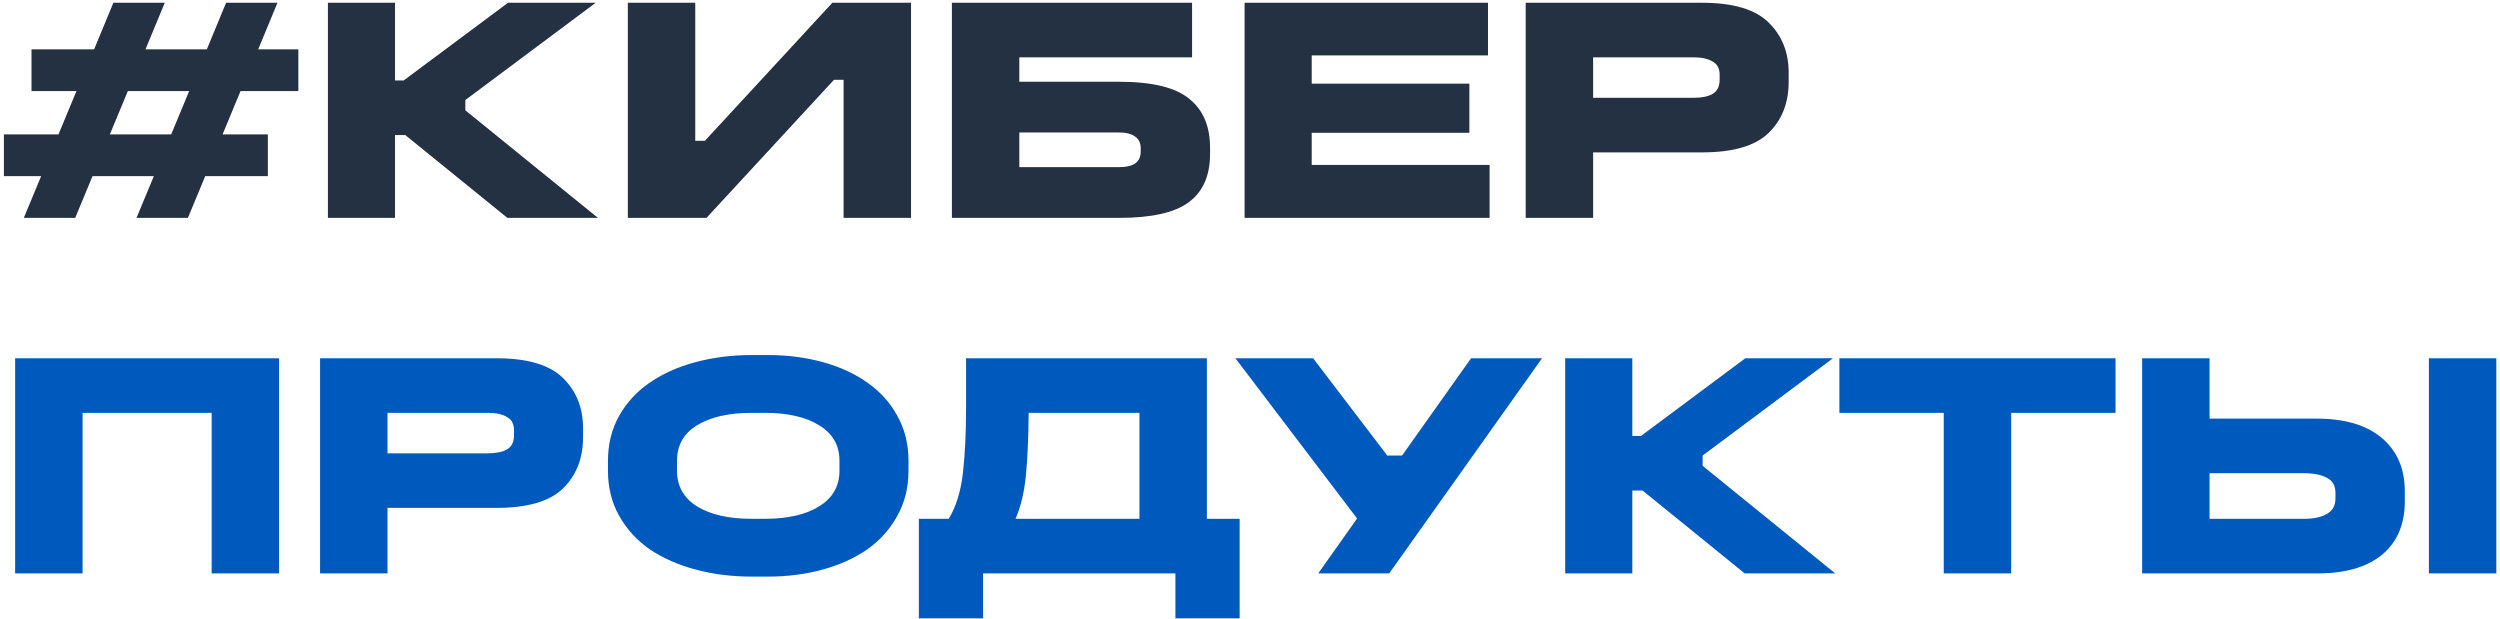
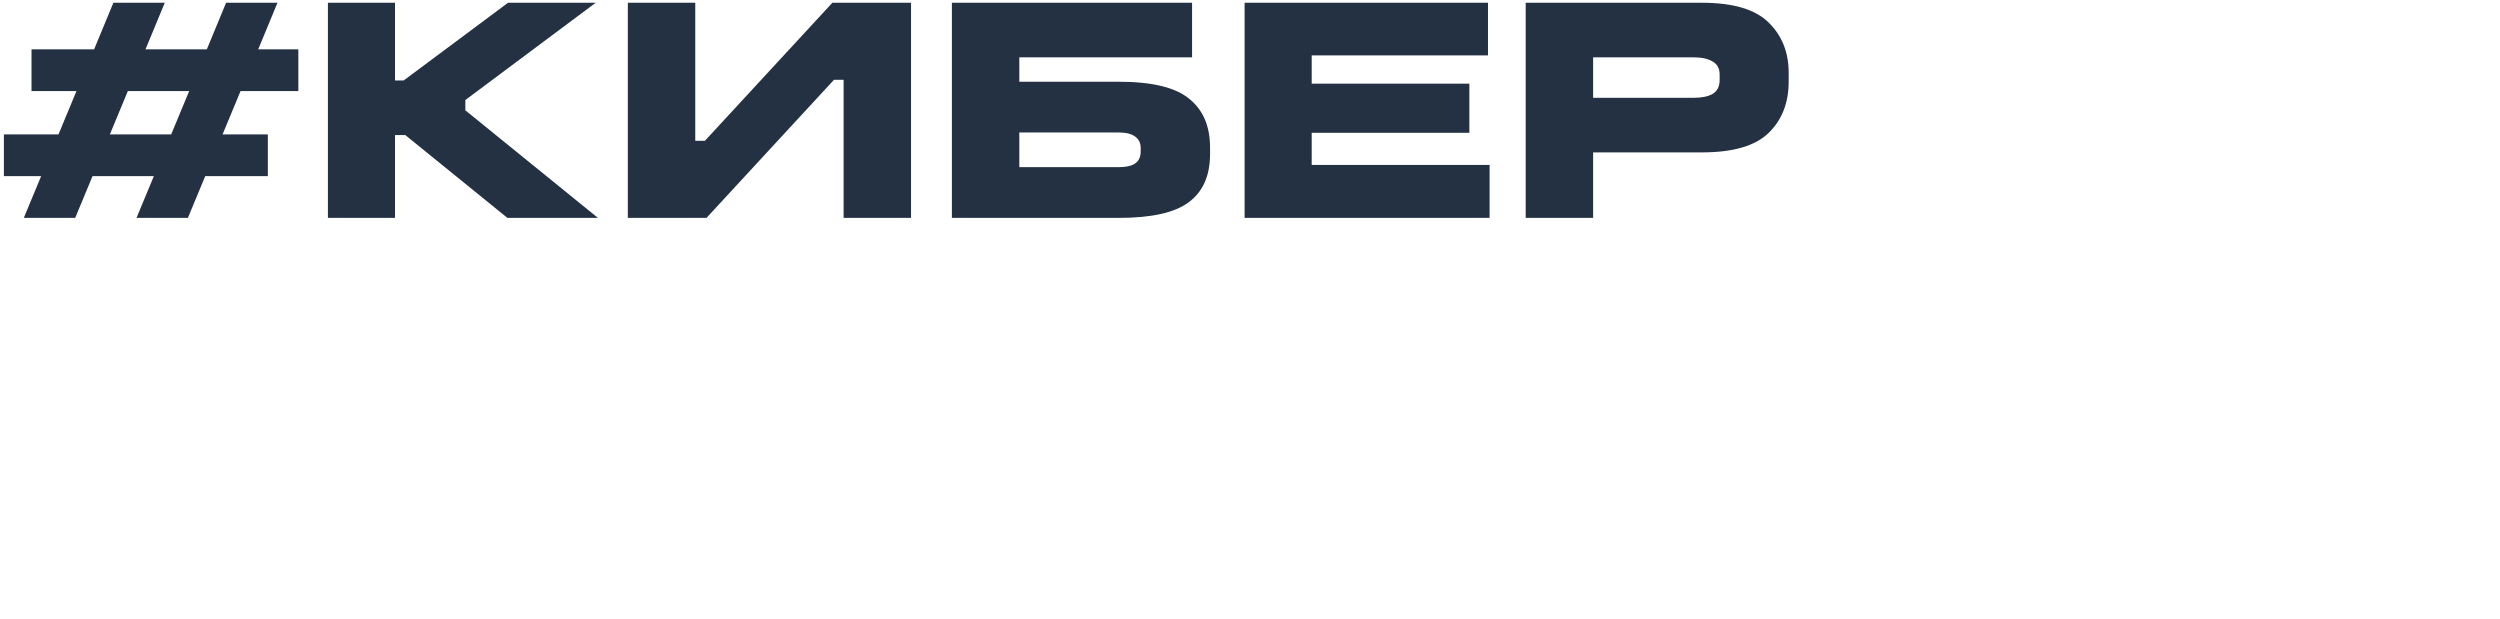
<svg xmlns="http://www.w3.org/2000/svg" width="436" height="108" viewBox="0 0 436 108" fill="none">
  <path d="M19.776 0.48H28.736L25.376 8.6H36.072L39.432 0.48H48.392L45.032 8.6H52.032V15.88H41.952L38.816 23.44H46.712V30.72H35.792L32.768 38H23.808L26.832 30.72H16.136L13.112 38H4.152L7.176 30.72H0.68V23.44H10.2L13.336 15.88H5.496V8.6H16.416L19.776 0.48ZM22.296 15.88L19.16 23.44H29.856L32.992 15.88H22.296ZM57.188 0.48H68.891V14.032H70.403L88.603 0.48H103.892L81.156 17.448V19.24L104.284 38H88.492L70.683 23.552H68.891V38H57.188V0.48ZM109.493 0.48H121.253V24.56H122.933L145.165 0.48H158.885V38H147.125V13.92H145.445L123.213 38H109.493V0.48ZM166.009 0.48H207.897V10H177.769V14.256H195.129C200.916 14.256 205.004 15.245 207.393 17.224C209.82 19.165 211.033 22.003 211.033 25.736V26.856C211.033 30.627 209.801 33.427 207.337 35.256C204.91 37.085 200.841 38 195.129 38H166.009V0.48ZM177.769 23.104V29.152H195.129C196.361 29.152 197.294 28.947 197.929 28.536C198.601 28.088 198.937 27.379 198.937 26.408V25.848C198.937 24.952 198.62 24.28 197.985 23.832C197.35 23.347 196.398 23.104 195.129 23.104H177.769ZM217.057 0.48H259.505V9.664H228.761V14.592H256.257V23.16H228.761V28.76H259.785V38H217.057V0.48ZM266.081 0.48H296.825C302.275 0.48 306.158 1.637 308.473 3.952C310.787 6.229 311.945 9.141 311.945 12.688V14.256C311.945 17.915 310.787 20.883 308.473 23.16C306.158 25.437 302.275 26.576 296.825 26.576H277.841V38H266.081V0.48ZM277.841 10V17.056H295.369C296.787 17.056 297.889 16.832 298.673 16.384C299.494 15.899 299.905 15.077 299.905 13.92V13.024C299.905 11.941 299.494 11.176 298.673 10.728C297.889 10.243 296.787 10 295.369 10H277.841Z" fill="#243143" />
-   <path d="M2.64 62.48H48.672V100H36.912V72H14.4V100H2.64V62.48ZM55.82 62.48H86.564C92.015 62.48 95.898 63.637 98.212 65.952C100.527 68.229 101.684 71.141 101.684 74.688V76.256C101.684 79.915 100.527 82.883 98.212 85.16C95.898 87.437 92.015 88.576 86.564 88.576H67.58V100H55.82V62.48ZM67.58 72V79.056H85.108C86.527 79.056 87.628 78.832 88.412 78.384C89.234 77.899 89.644 77.077 89.644 75.92V75.024C89.644 73.941 89.234 73.176 88.412 72.728C87.628 72.243 86.527 72 85.108 72H67.58ZM131.116 61.92H133.916C137.313 61.92 140.505 62.331 143.492 63.152C146.478 63.973 149.073 65.168 151.276 66.736C153.478 68.267 155.214 70.189 156.484 72.504C157.79 74.819 158.444 77.451 158.444 80.4V82.08C158.444 85.029 157.79 87.661 156.484 89.976C155.214 92.291 153.478 94.232 151.276 95.8C149.073 97.331 146.478 98.507 143.492 99.328C140.505 100.149 137.313 100.56 133.916 100.56H131.116C127.644 100.56 124.377 100.149 121.316 99.328C118.254 98.507 115.585 97.331 113.308 95.8C111.068 94.232 109.294 92.291 107.988 89.976C106.681 87.661 106.028 85.029 106.028 82.08V80.4C106.028 77.451 106.681 74.819 107.988 72.504C109.294 70.189 111.068 68.267 113.308 66.736C115.585 65.168 118.254 63.973 121.316 63.152C124.377 62.331 127.644 61.92 131.116 61.92ZM131.116 72C127.084 72 123.892 72.728 121.54 74.184C119.225 75.603 118.068 77.675 118.068 80.4V82.08C118.068 84.768 119.225 86.84 121.54 88.296C123.892 89.752 127.084 90.48 131.116 90.48H133.356C137.388 90.48 140.561 89.752 142.876 88.296C145.228 86.84 146.404 84.768 146.404 82.08V80.4C146.404 77.675 145.228 75.603 142.876 74.184C140.561 72.728 137.388 72 133.356 72H131.116ZM179.401 72C179.364 76.443 179.196 80.139 178.897 83.088C178.599 86 178.001 88.464 177.105 90.48H198.721V72H179.401ZM168.481 62.48H210.481V90.48H216.193V107.84H204.993V100H171.449V107.84H160.249V90.48H165.457C166.727 88.389 167.548 85.757 167.921 82.584C168.295 79.373 168.481 75.509 168.481 70.992V62.48ZM215.453 62.48H229.005L241.941 79.448H244.517L256.557 62.48H268.933L242.277 100H229.901L236.677 90.424L215.453 62.48ZM272.971 62.48H284.675V76.032H286.187L304.387 62.48H319.675L296.939 79.448V81.24L320.067 100H304.275L286.467 85.552H284.675V100H272.971V62.48ZM320.788 62.48H368.948V72H350.748V100H338.988V72H320.788V62.48ZM423.598 62.48H435.358V100H423.598V62.48ZM373.59 62.48H385.35V73.008H404.054C408.944 73.008 412.715 74.128 415.366 76.368C418.054 78.608 419.398 81.725 419.398 85.72V87.456C419.398 91.451 418.072 94.549 415.422 96.752C412.771 98.917 409.038 100 404.222 100H373.59V62.48ZM385.35 82.528V90.48H401.814C403.494 90.48 404.819 90.2 405.79 89.64C406.798 89.08 407.302 88.184 407.302 86.952V85.888C407.302 84.693 406.798 83.835 405.79 83.312C404.819 82.789 403.494 82.528 401.814 82.528H385.35Z" fill="#005ABE" />
</svg>